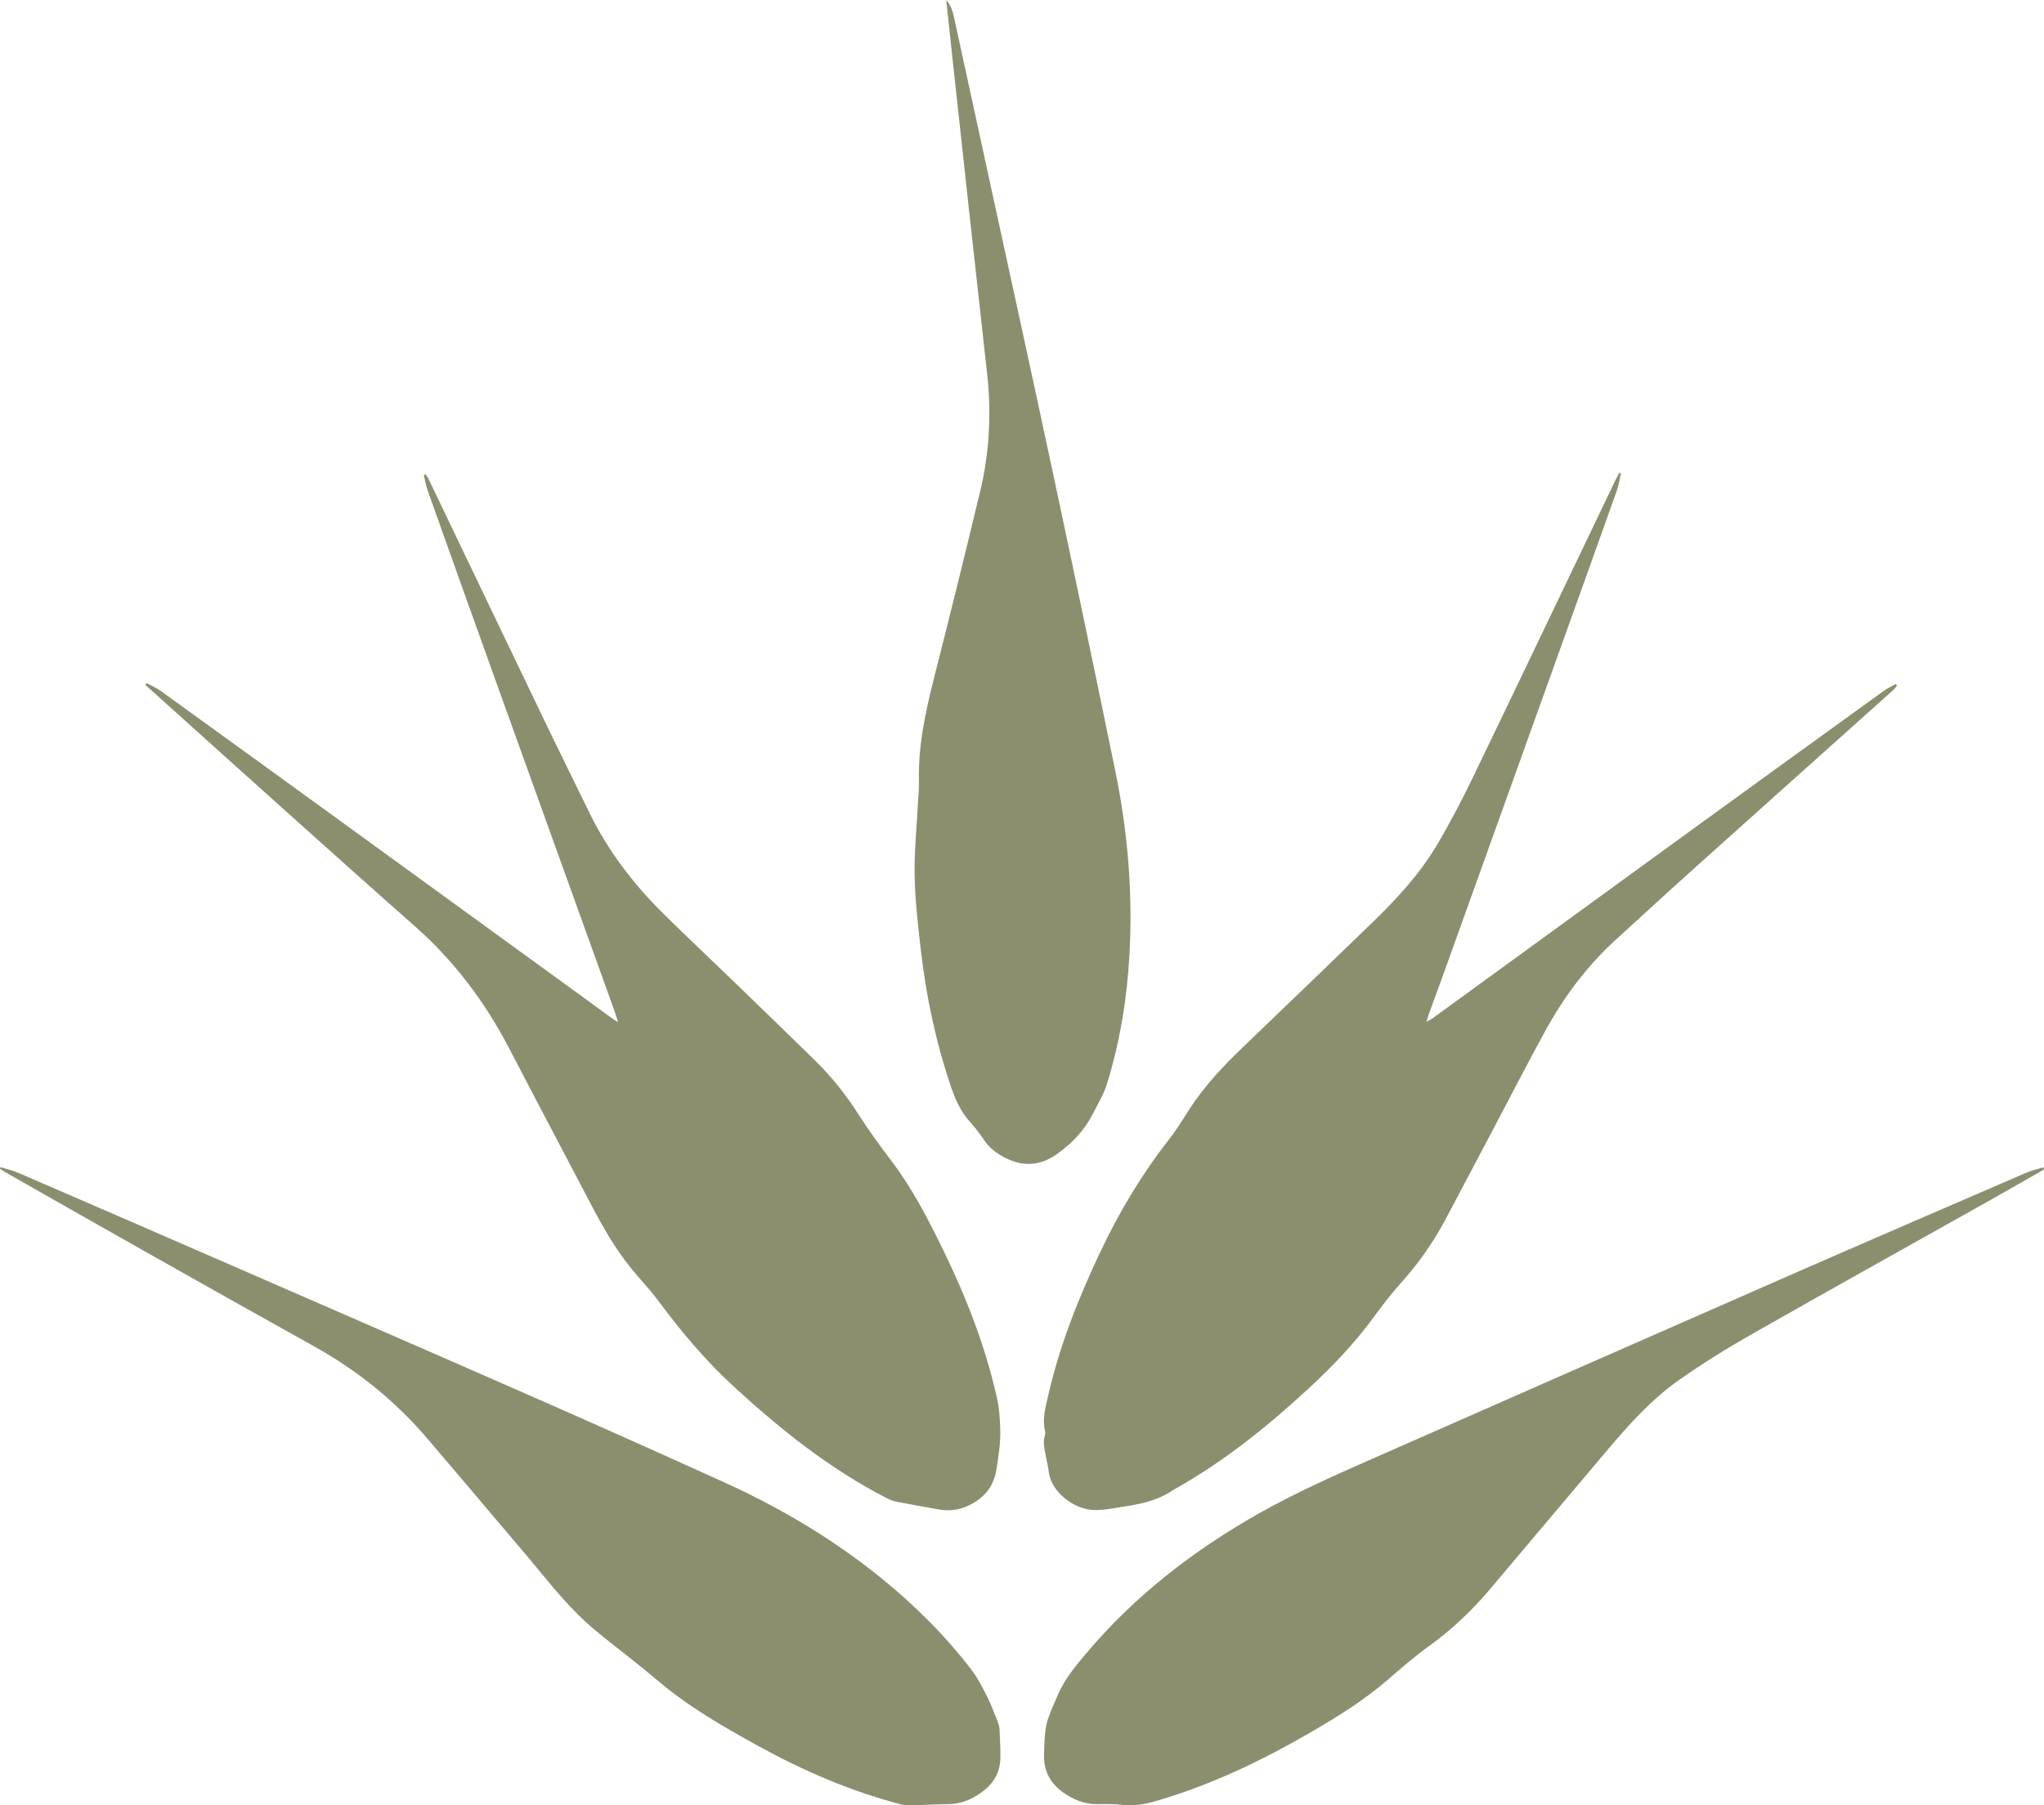
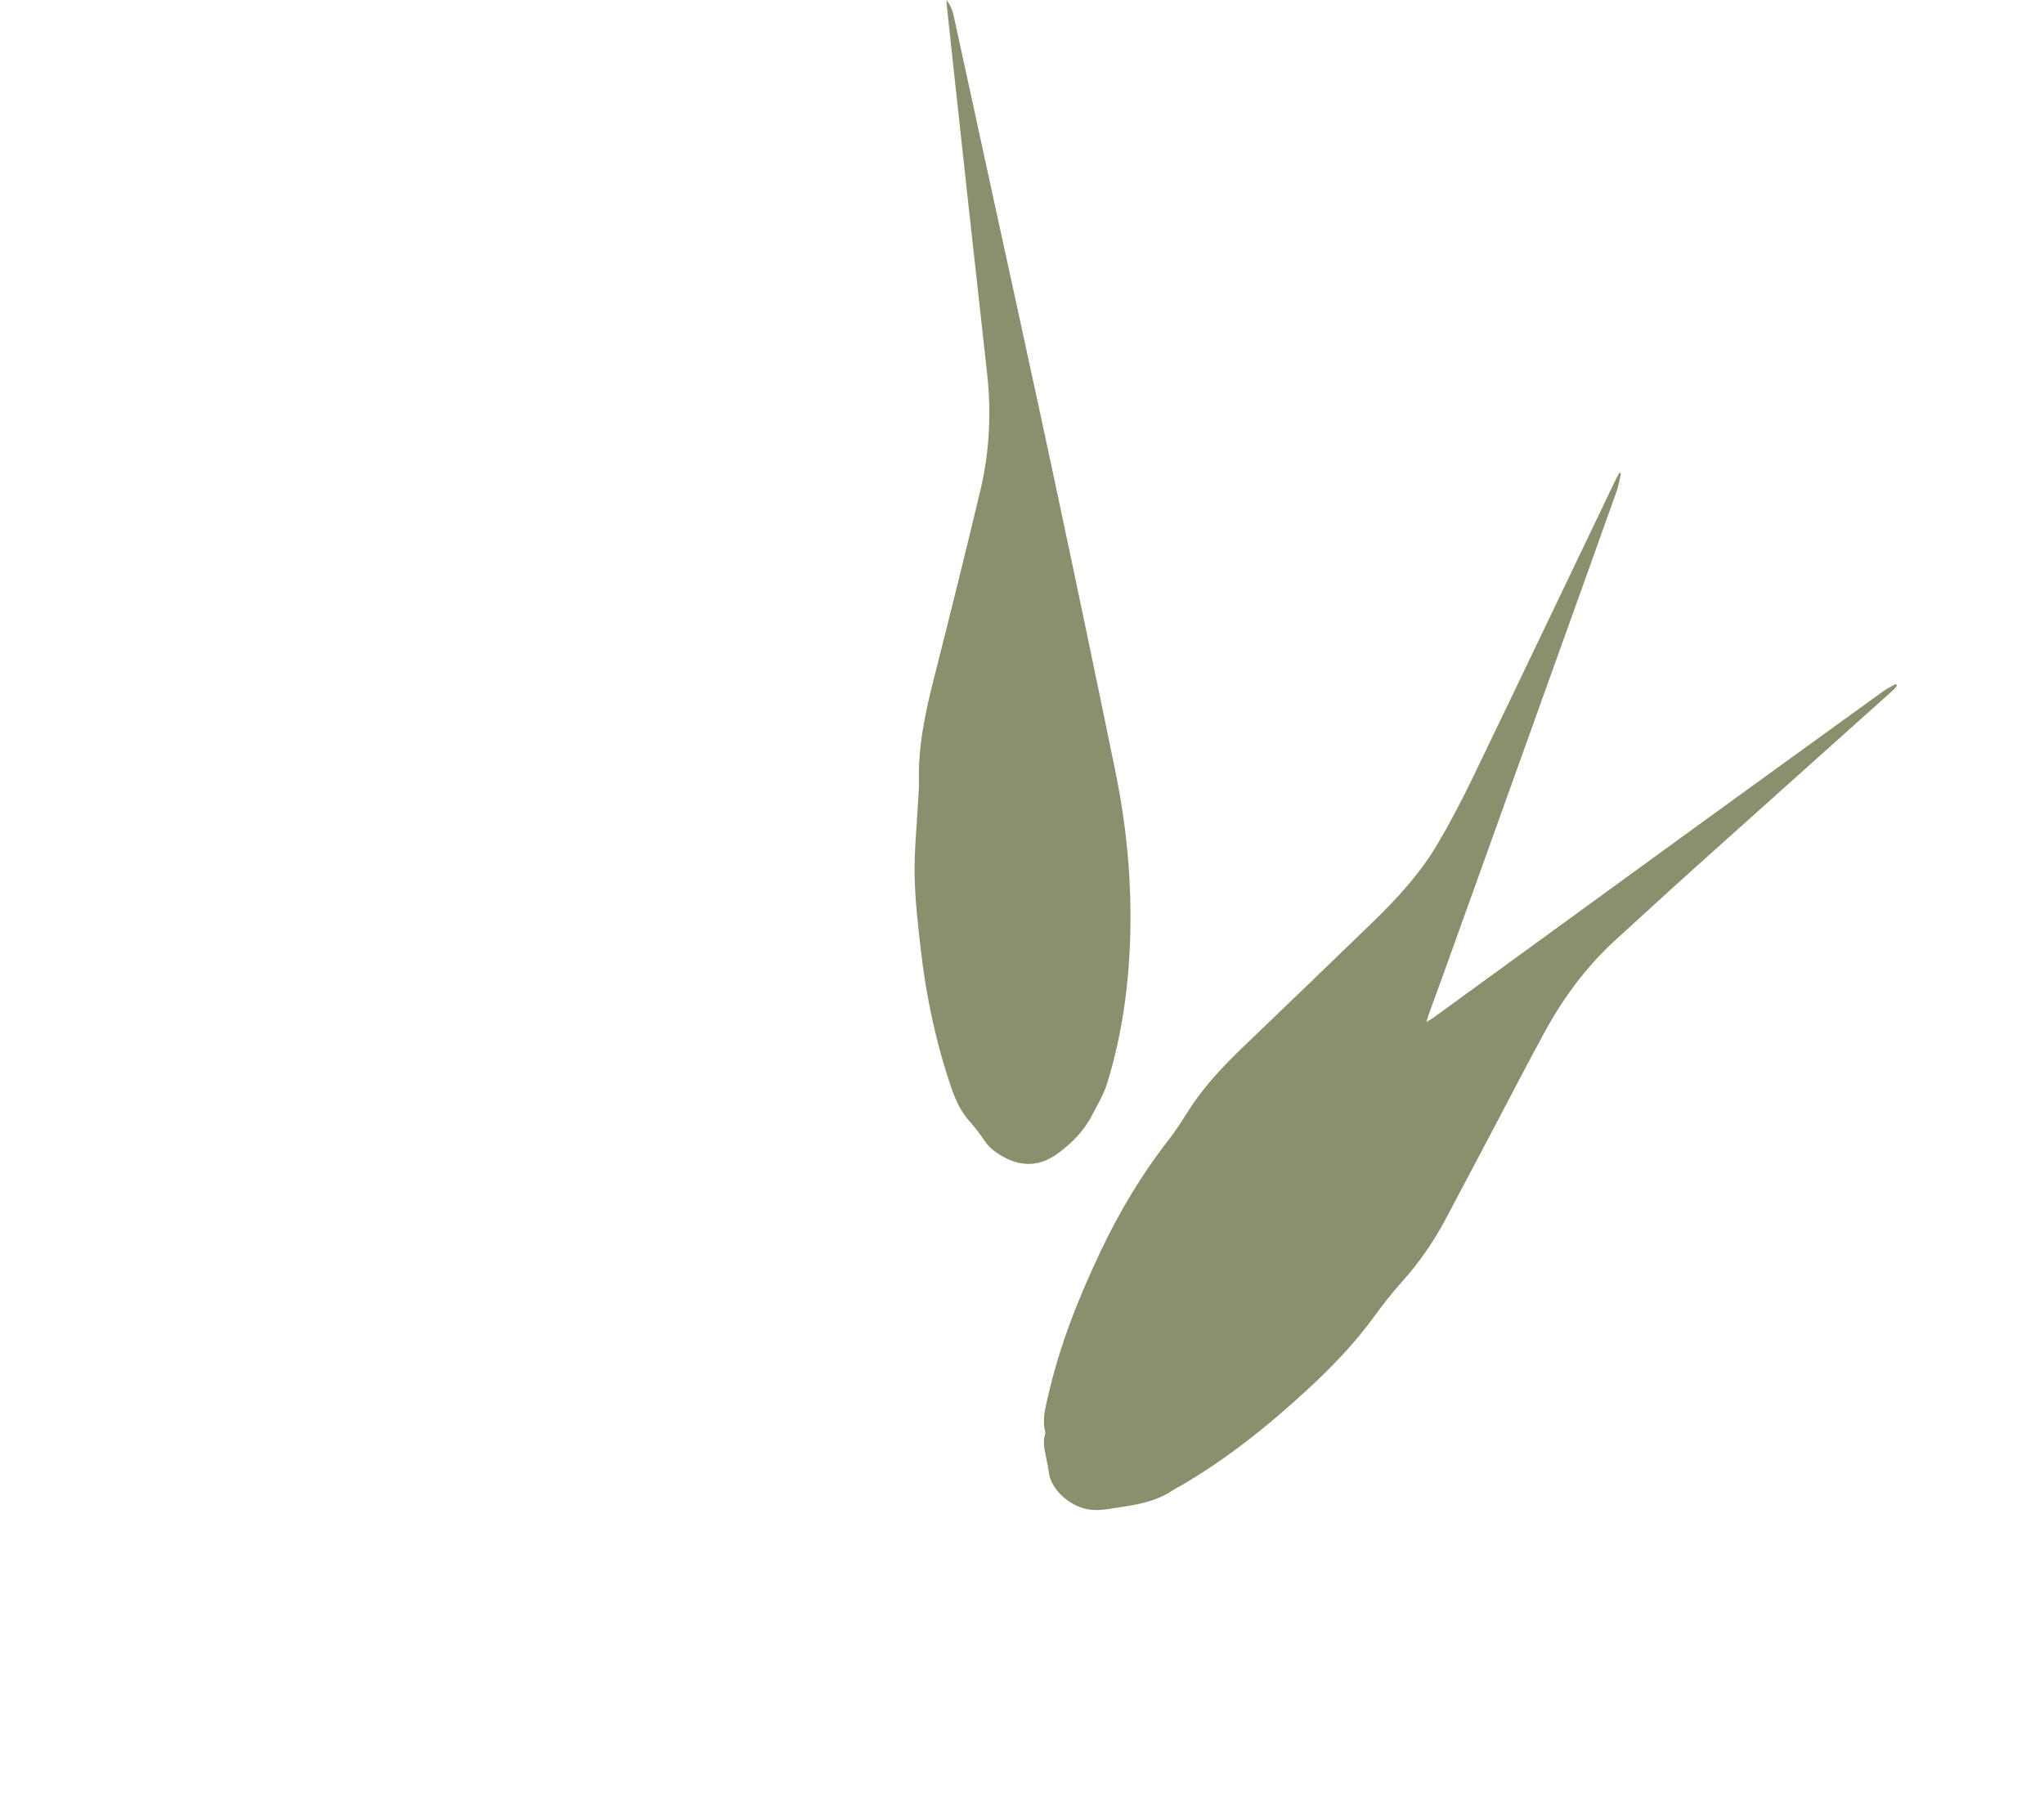
<svg xmlns="http://www.w3.org/2000/svg" id="Lager_1" x="0px" y="0px" viewBox="0 0 510.24 450.74" style="enable-background:new 0 0 510.24 450.74;" xml:space="preserve">
  <style type="text/css">
	.st0{fill:#8B8F6E;}
</style>
  <g>
-     <path class="st0" d="M36.56,170.53c1.2,0.66,2.49,1.19,3.59,1.99c14.05,10.14,28.08,20.31,42.11,30.48   c21.97,15.95,43.94,31.9,65.9,47.86c1.59,1.15,3.16,2.33,4.75,3.48c0.32,0.23,0.67,0.42,1.35,0.84c-0.28-0.96-0.42-1.55-0.63-2.12   c-10.04-27.9-20.09-55.8-30.12-83.71c-5.62-15.64-11.2-31.29-16.77-46.94c-0.44-1.23-0.64-2.54-0.95-3.81   c0.15-0.07,0.29-0.13,0.44-0.2c0.26,0.41,0.57,0.79,0.77,1.23c9.64,20.1,19.26,40.22,28.92,60.31c3.64,7.58,7.4,15.11,11.07,22.68   c4.67,9.65,11.06,18.04,18.65,25.53c5.59,5.52,11.32,10.9,16.97,16.36c7.01,6.78,14.01,13.56,20.98,20.38   c4.23,4.14,7.82,8.78,11.01,13.78c2.49,3.9,5.25,7.63,8.04,11.32c5.23,6.93,9.17,14.6,12.94,22.36   c5.69,11.7,10.38,23.76,13.25,36.49c0.62,2.73,0.8,5.46,0.87,8.28c0.07,3.34-0.47,6.51-0.96,9.74c-0.69,4.51-3.35,7.44-7.39,9.21   c-2.22,0.97-4.59,1.2-6.98,0.78c-3.51-0.62-7.03-1.23-10.53-1.92c-0.87-0.17-1.74-0.51-2.54-0.92   c-14.1-7.26-26.34-17.02-37.97-27.69c-6.97-6.39-13.02-13.53-18.64-21.09c-1.71-2.3-3.61-4.48-5.51-6.63   c-4.63-5.25-8.15-11.22-11.38-17.39c-6.87-13.11-13.79-26.18-20.61-39.31c-6.08-11.7-13.85-22.06-23.78-30.79   c-10.16-8.95-20.24-17.99-30.32-27.03C61.17,193.42,49.3,182.7,37.41,172c-0.36-0.33-0.74-0.64-1.11-0.96   C36.39,170.87,36.48,170.7,36.56,170.53z" />
    <path class="st0" d="M404.64,118.21c-0.35,1.46-0.56,2.96-1.06,4.36c-5.34,14.99-10.71,29.97-16.09,44.94   c-9.04,25.2-18.09,50.41-27.14,75.61c-1.21,3.36-2.46,6.71-3.68,10.07c-0.19,0.52-0.32,1.05-0.59,1.94   c0.71-0.41,1.17-0.63,1.56-0.92c21.11-15.34,42.2-30.71,63.31-46.04c16.4-11.91,32.83-23.79,49.26-35.66   c0.94-0.68,2.01-1.16,3.02-1.73c0.11,0.13,0.22,0.25,0.33,0.38c-0.31,0.37-0.57,0.78-0.93,1.1c-16.3,14.61-32.62,29.19-48.9,43.81   c-6.84,6.14-13.6,12.36-20.39,18.55c-7.23,6.59-12.99,14.34-17.66,22.88c-4.44,8.12-8.67,16.35-12.99,24.53   c-3.93,7.44-7.85,14.88-11.8,22.31c-3.01,5.66-6.62,10.88-10.91,15.67c-2.48,2.76-4.78,5.7-6.96,8.7   c-4.77,6.56-10.33,12.37-16.26,17.86c-9.96,9.22-20.48,17.71-32.27,24.51c-0.55,0.32-1.12,0.59-1.64,0.94   c-3.93,2.69-8.46,3.57-13.03,4.24c-2.47,0.36-4.91,0.94-7.49,0.68c-4.65-0.46-10.06-4.67-10.56-9.66c-0.1-1.04-0.4-2.06-0.58-3.1   c-0.34-1.99-1-3.96-0.31-6.01c0.09-0.25,0.08-0.57,0.01-0.83c-0.76-3.06,0.1-5.98,0.77-8.91c2.85-12.51,7.55-24.34,13.03-35.9   c4.7-9.93,10.27-19.29,17.05-27.95c1.81-2.31,3.37-4.83,4.95-7.31c3.68-5.78,8.31-10.75,13.22-15.48   c10.92-10.5,21.86-20.99,32.73-31.53c6.16-5.97,11.97-12.29,16.32-19.72c3.15-5.38,6.05-10.92,8.76-16.54   c11.82-24.5,23.52-49.05,35.28-73.58c0.38-0.8,0.81-1.59,1.22-2.38C404.34,118.1,404.49,118.16,404.64,118.21z" />
-     <path class="st0" d="M510.24,291.99c-5.05,2.87-10.09,5.76-15.15,8.61c-19.26,10.82-38.56,21.56-57.76,32.48   c-6.21,3.53-12.3,7.32-18.15,11.42c-6.93,4.86-12.56,11.18-18,17.61c-9.7,11.46-19.35,22.94-29.03,34.42   c-4.54,5.38-9.57,10.22-15.31,14.35c-3.64,2.62-7.04,5.57-10.43,8.51c-6.03,5.22-12.77,9.37-19.63,13.34   c-11.87,6.87-24.18,12.74-37.37,16.68c-3.05,0.91-6.05,1.6-9.28,1.2c-2.01-0.25-4.07-0.22-6.1-0.18c-3.32,0.08-6.18-1.16-8.78-3.02   c-3.16-2.27-4.76-5.43-4.63-9.38c0.24-7.66,0.29-7.64,3.56-15.12c1.69-3.87,4.35-7.02,7.02-10.18   c12.18-14.44,26.89-25.76,43.28-35.01c8.87-5,18.16-9.14,27.46-13.24c34.65-15.25,69.3-30.51,103.98-45.71   c19.91-8.72,39.87-17.33,59.82-25.95c1.38-0.6,2.88-0.93,4.33-1.38C510.12,291.63,510.18,291.81,510.24,291.99z" />
-     <path class="st0" d="M0.17,291.4c1.51,0.48,3.07,0.84,4.51,1.46c17.7,7.65,35.39,15.33,53.06,23.03   c25.65,11.17,51.31,22.32,76.92,33.58c15.41,6.77,30.76,13.65,46.09,20.6c13.98,6.34,27.11,14.13,39.07,23.79   c8.49,6.86,16.19,14.52,22.81,23.2c1.55,2.04,2.72,4.4,3.87,6.71c1.03,2.06,1.83,4.25,2.67,6.4c0.22,0.57,0.33,1.21,0.35,1.82   c0.1,2.38,0.26,4.77,0.2,7.15c-0.09,3.02-1.39,5.59-3.67,7.52c-2.67,2.27-5.72,3.72-9.35,3.77c-3.23,0.04-6.45,0.24-9.68,0.31   c-0.75,0.02-1.53-0.1-2.26-0.29c-12.49-3.27-24.25-8.35-35.53-14.57c-8.79-4.84-17.47-9.84-25.16-16.39   c-4.43-3.77-9.08-7.28-13.61-10.93c-1.37-1.1-2.71-2.22-4.01-3.4c-5.49-4.96-9.96-10.83-14.71-16.46   c-8.22-9.76-16.52-19.46-24.77-29.2c-8.07-9.53-17.59-17.25-28.5-23.33c-13.42-7.47-26.81-15-40.18-22.54   c-12.28-6.92-24.53-13.9-36.78-20.86c-0.52-0.3-1.01-0.64-1.51-0.97C0.06,291.67,0.12,291.53,0.17,291.4z" />
    <path class="st0" d="M236.23,0c1.24,1.46,1.62,2.94,1.95,4.44c2.64,12.12,5.28,24.24,7.91,36.37   c5.58,25.69,11.23,51.36,16.71,77.06c5.32,24.95,10.55,49.92,15.67,74.92c3.08,15.04,4.32,30.26,3.47,45.6   c-0.61,10.96-2.37,21.75-5.62,32.25c-0.82,2.64-2.33,5.08-3.59,7.57c-2.03,4-5.02,7.1-8.66,9.76c-4.37,3.18-8.71,3.42-13.36,0.98   c-1.93-1.02-3.66-2.27-4.92-4.14c-1.14-1.68-2.39-3.31-3.74-4.82c-2.2-2.46-3.51-5.33-4.57-8.41c-3.83-11.2-6.28-22.7-7.62-34.43   c-0.7-6.13-1.42-12.28-1.54-18.44c-0.12-6.01,0.51-12.04,0.82-18.06c0.09-1.82,0.3-3.64,0.25-5.46   c-0.23-8.72,1.54-17.13,3.67-25.52c3.98-15.69,7.89-31.4,11.65-47.15c2.3-9.62,2.79-19.41,1.7-29.26   c-1.51-13.73-3.05-27.45-4.56-41.18c-1.35-12.27-2.68-24.53-4.01-36.8c-0.49-4.53-0.98-9.06-1.46-13.59   C236.33,1.22,236.3,0.76,236.23,0z" />
  </g>
</svg>